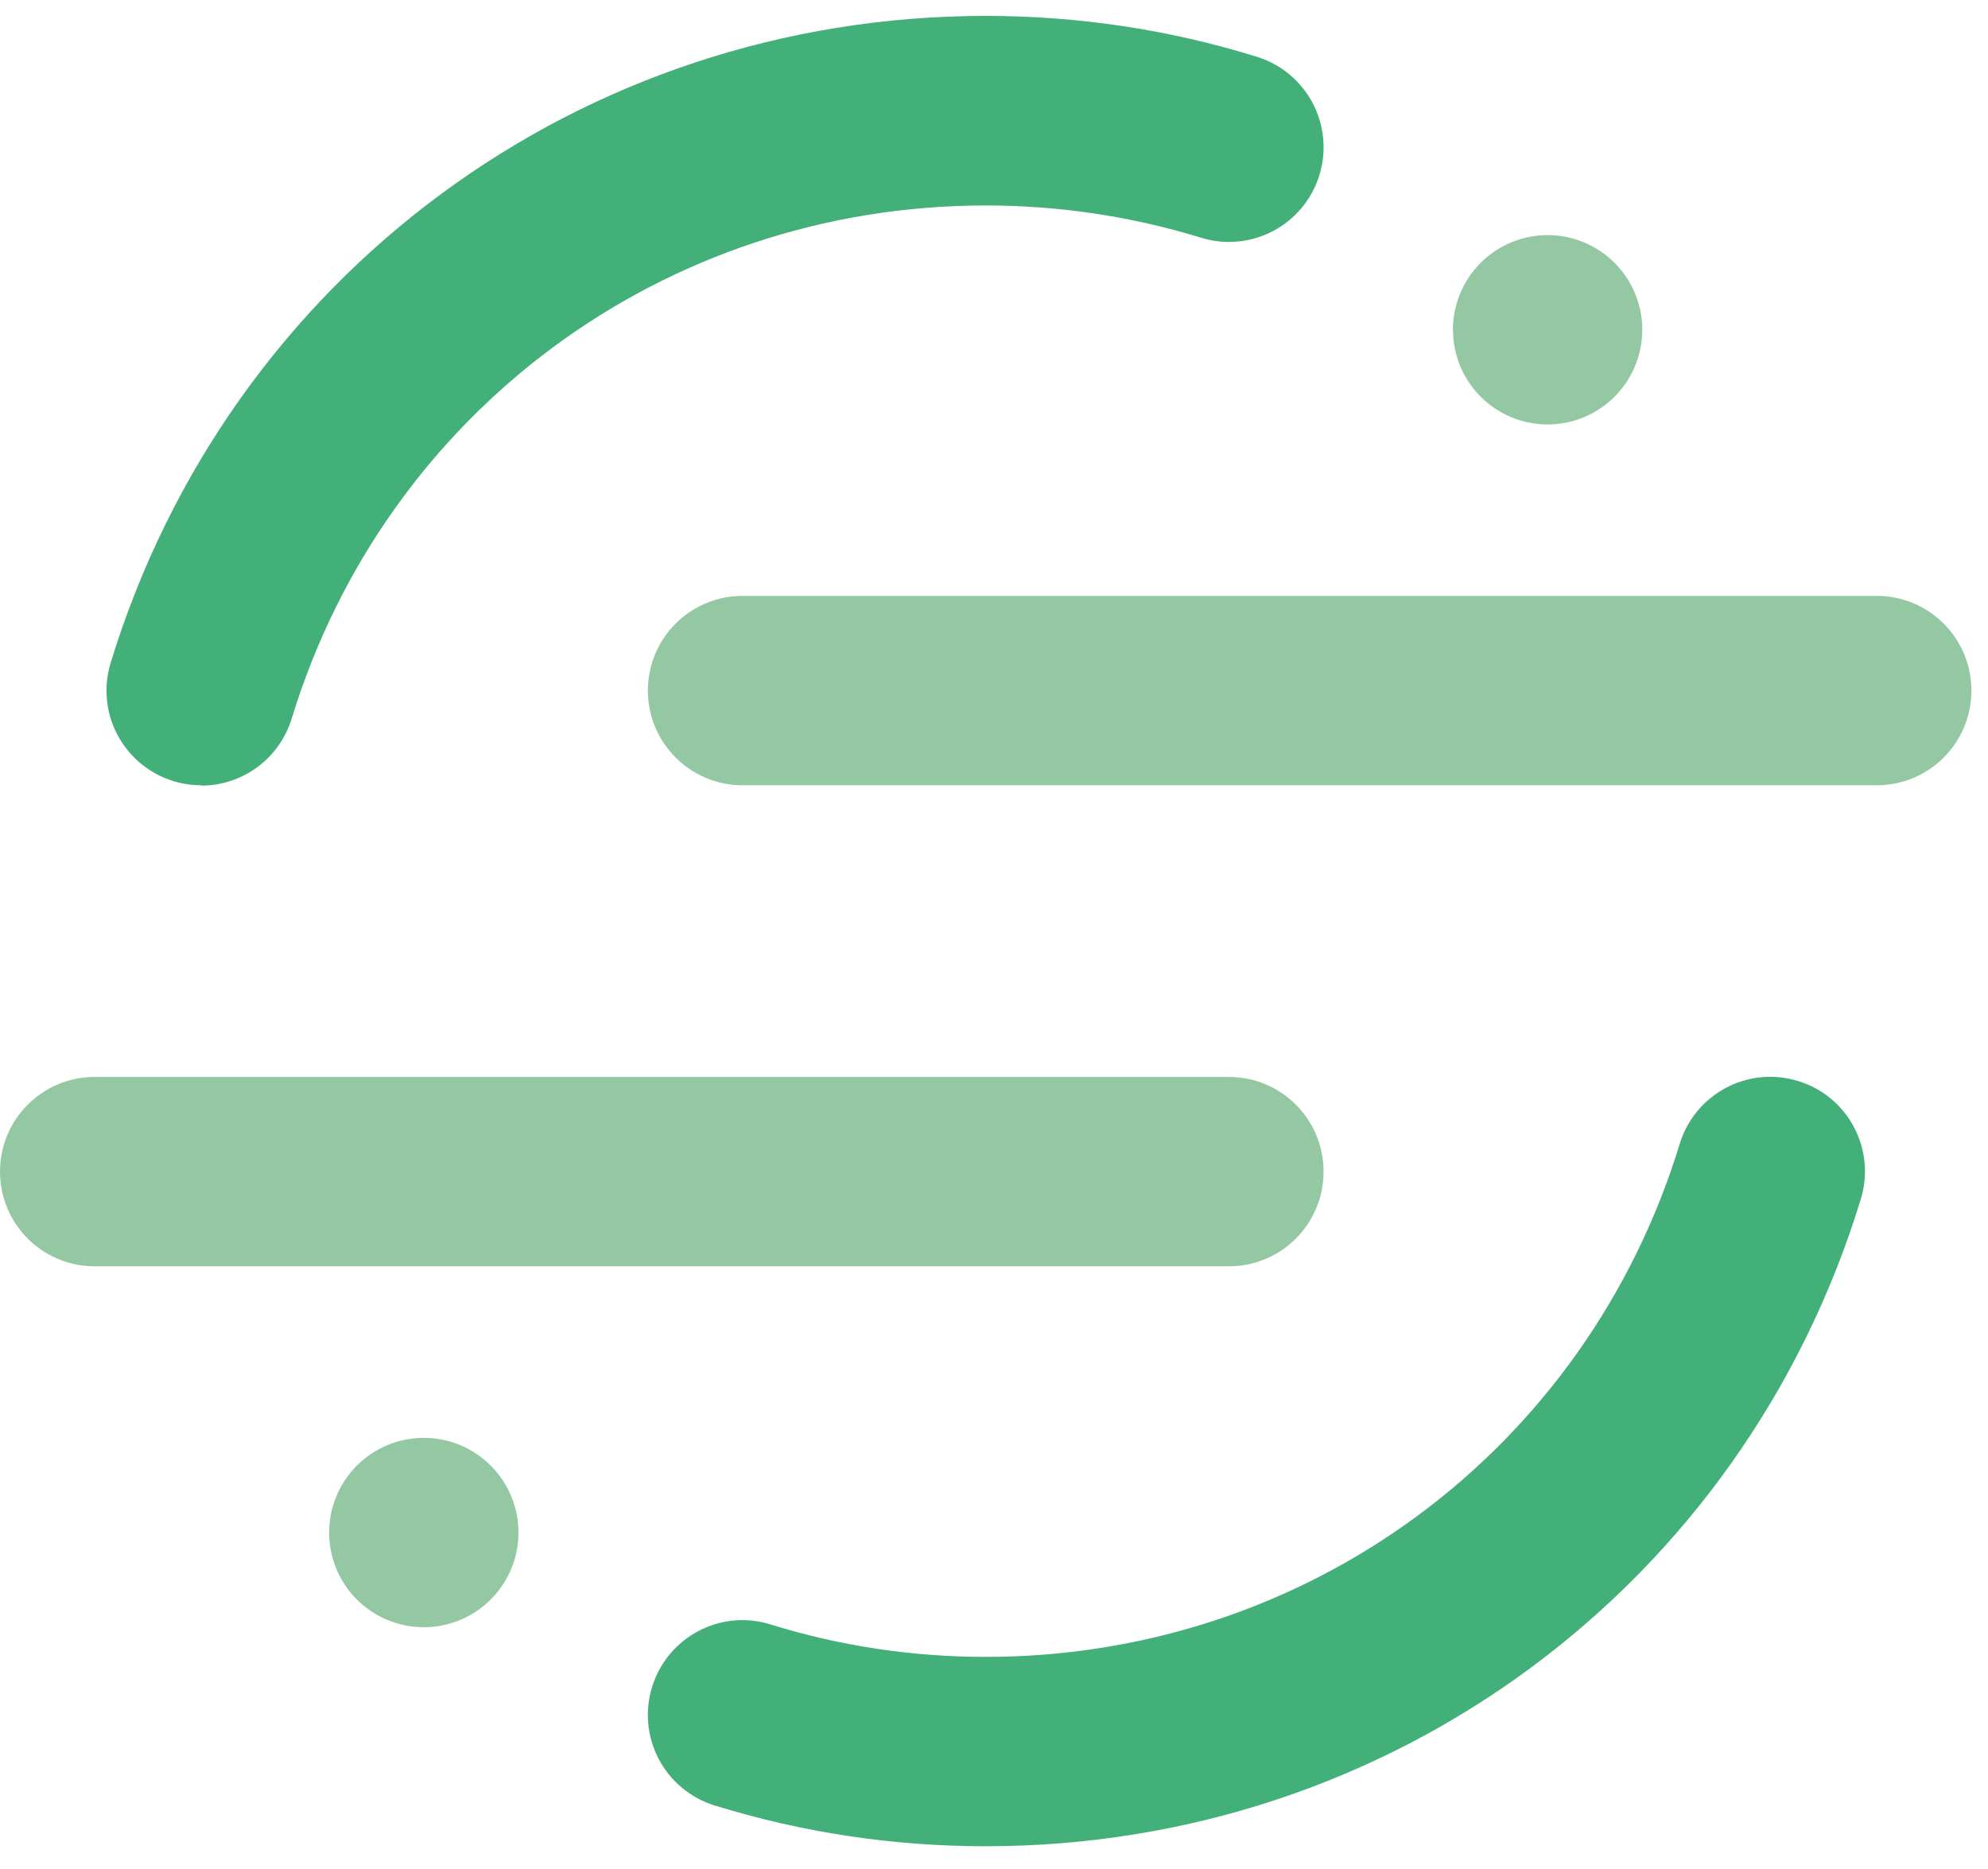
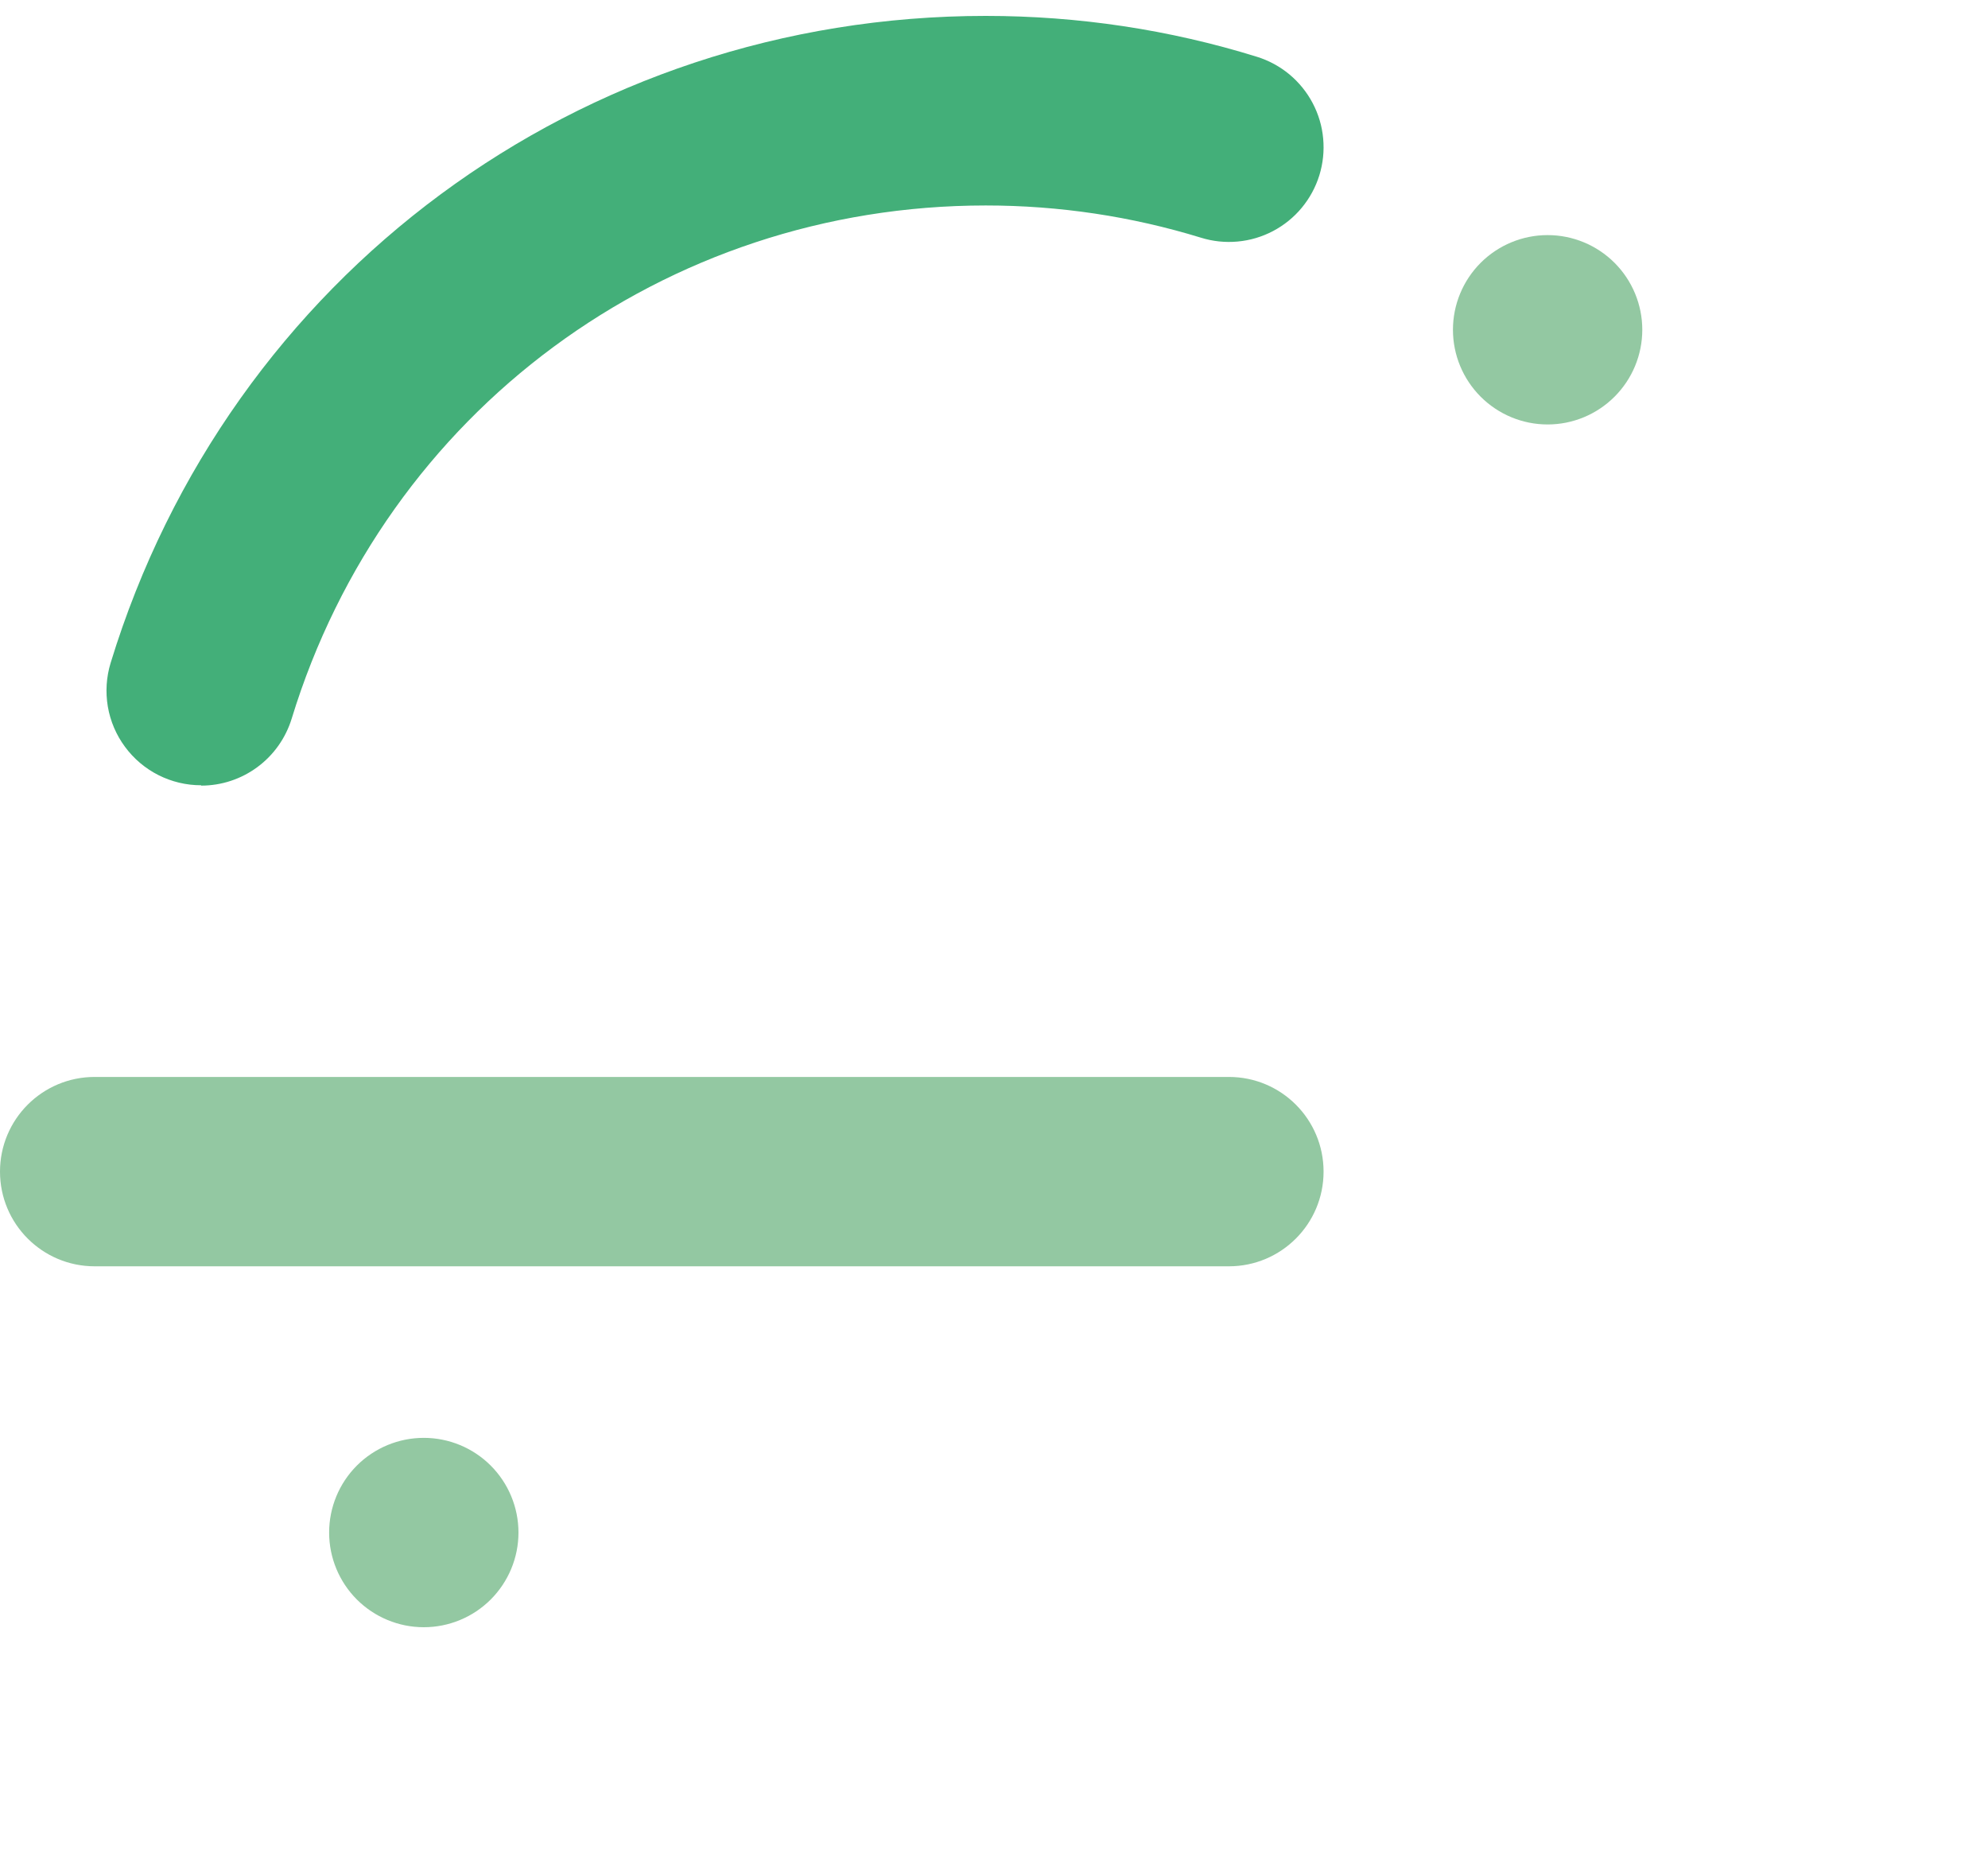
<svg xmlns="http://www.w3.org/2000/svg" width="50" height="47" viewBox="0 0 50 47" fill="none">
  <g clip-path="url(#clip0_10_540)">
    <path fill-rule="evenodd" clip-rule="evenodd" d="M30.908 31.844H2.381C1.065 31.844 0 30.778 0 29.463C0 28.147 1.065 27.082 2.381 27.082H30.908C32.224 27.082 33.289 28.147 33.289 29.463C33.289 30.778 32.224 31.844 30.908 31.844Z" fill="#93C8A2" />
-     <path fill-rule="evenodd" clip-rule="evenodd" d="M24.792 46.428C22.468 46.428 20.173 46.083 17.97 45.401C17.367 45.214 16.863 44.795 16.569 44.236C16.274 43.678 16.214 43.025 16.401 42.422C16.79 41.16 18.127 40.458 19.38 40.85C21.125 41.392 22.945 41.666 24.792 41.666C32.871 41.666 39.886 36.481 42.248 28.761C42.34 28.462 42.489 28.184 42.688 27.943C42.887 27.702 43.132 27.503 43.408 27.356C43.684 27.21 43.986 27.119 44.297 27.089C44.609 27.06 44.923 27.092 45.221 27.184C46.479 27.565 47.186 28.898 46.801 30.154C43.823 39.887 34.977 46.428 24.792 46.428Z" fill="#43AF79" />
-     <path fill-rule="evenodd" clip-rule="evenodd" d="M47.202 19.747H18.676C17.361 19.747 16.295 18.681 16.295 17.366C16.295 16.05 17.361 14.985 18.676 14.985H47.202C48.518 14.985 49.583 16.05 49.583 17.366C49.583 18.681 48.518 19.747 47.202 19.747Z" fill="#93C8A2" />
    <path fill-rule="evenodd" clip-rule="evenodd" d="M5.059 19.747C4.687 19.748 4.32 19.66 3.987 19.493C3.655 19.325 3.366 19.082 3.145 18.782C2.923 18.483 2.775 18.136 2.712 17.769C2.65 17.402 2.674 17.025 2.783 16.669C5.762 6.937 14.607 0.4 24.792 0.4C27.117 0.4 29.413 0.745 31.613 1.428C31.912 1.521 32.189 1.671 32.43 1.871C32.67 2.071 32.869 2.316 33.015 2.593C33.161 2.87 33.251 3.172 33.279 3.484C33.308 3.795 33.275 4.109 33.183 4.408C33.09 4.707 32.94 4.984 32.74 5.225C32.541 5.466 32.295 5.664 32.019 5.81C31.742 5.956 31.439 6.046 31.128 6.074C30.816 6.103 30.502 6.07 30.204 5.977C28.459 5.441 26.638 5.167 24.792 5.167C16.714 5.167 9.698 10.352 7.336 18.072C7.186 18.559 6.885 18.986 6.475 19.289C6.066 19.592 5.57 19.756 5.06 19.756" fill="#43AF79" />
    <path fill-rule="evenodd" clip-rule="evenodd" d="M41.305 8.293C41.305 8.924 41.054 9.53 40.607 9.976C40.161 10.423 39.555 10.674 38.924 10.674C38.292 10.674 37.687 10.423 37.24 9.976C36.794 9.53 36.543 8.924 36.543 8.293C36.543 7.661 36.794 7.056 37.24 6.609C37.687 6.163 38.292 5.912 38.924 5.912C39.555 5.912 40.161 6.163 40.607 6.609C41.054 7.056 41.305 7.661 41.305 8.293ZM13.04 38.539C13.04 39.171 12.789 39.776 12.342 40.223C11.896 40.669 11.29 40.92 10.659 40.92C10.027 40.92 9.422 40.669 8.975 40.223C8.529 39.776 8.278 39.171 8.278 38.539C8.278 37.908 8.529 37.302 8.975 36.855C9.422 36.409 10.027 36.158 10.659 36.158C11.29 36.158 11.896 36.409 12.342 36.855C12.789 37.302 13.04 37.908 13.04 38.539Z" fill="#93C8A2" />
  </g>
  <defs>
    <clipPath id="clip0_10_540">
      <rect width="50" height="46.429" fill="white" />
    </clipPath>
  </defs>
</svg>